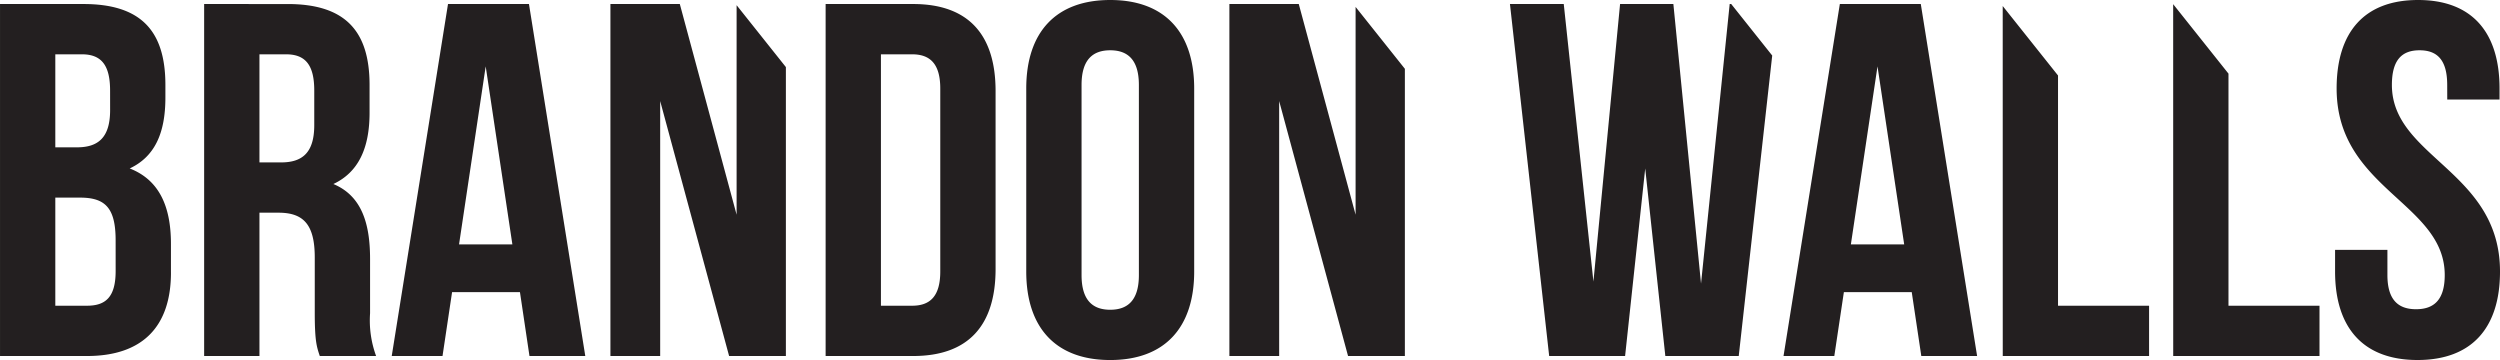
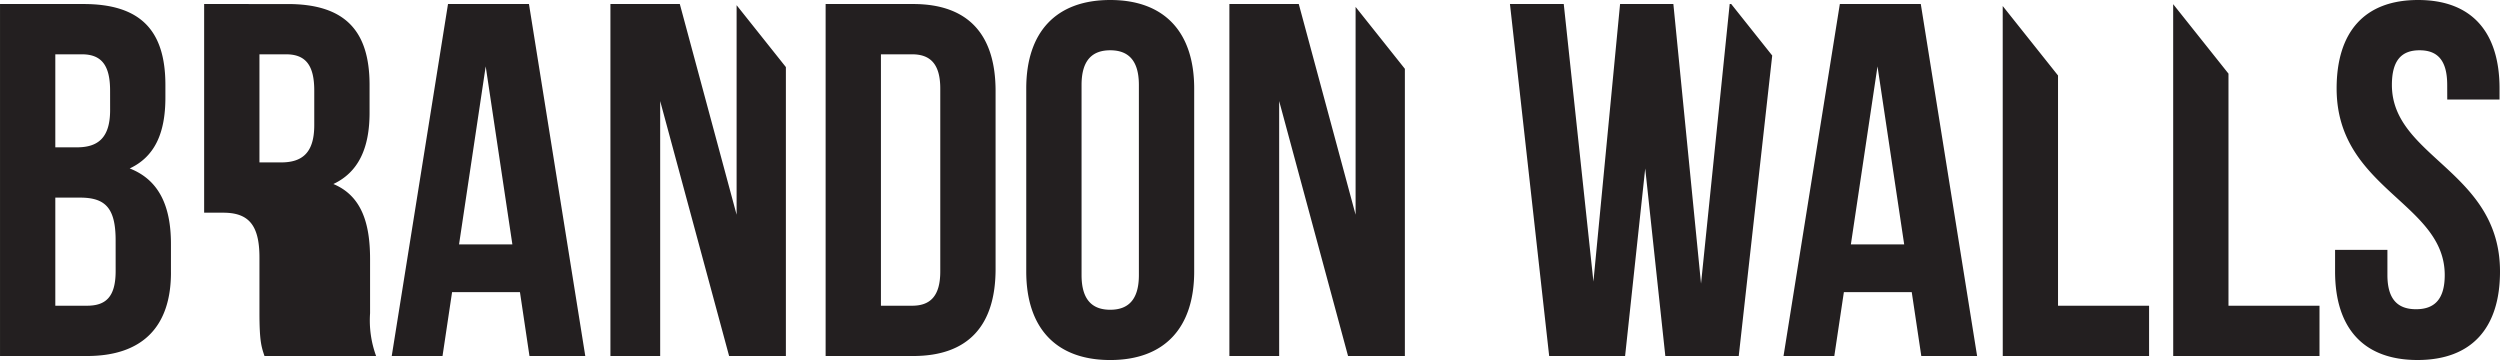
<svg xmlns="http://www.w3.org/2000/svg" id="Layer_1" data-name="Layer 1" viewBox="0 0 308.258 44.392">
  <defs>
    <style>
      .cls-1 {
        fill: #231f20;
      }
    </style>
  </defs>
  <title>Walls</title>
-   <path class="cls-1" d="M93.221,11.2H84.665V54.6H90.8V23.165L99.3,54.6H106.3V18.975l-6.076-7.632V37.177ZM23.658,44.121c0,3.224-1.24,4.278-3.534,4.278H16.218V35.069h3.038c3.1,0,4.4,1.24,4.4,5.27Zm-.682-19.84c0,3.472-1.55,4.588-4.092,4.588H16.218V17.4H19.5c2.418,0,3.472,1.364,3.472,4.464Zm7.5,20.026V40.773c0-4.588-1.426-7.874-5.084-9.3,3.038-1.426,4.4-4.278,4.4-8.742v-1.55c0-6.7-3.038-9.982-10.106-9.982H9.4V54.6H20.124c6.82,0,10.354-3.6,10.354-10.292M48.147,26.141c0,3.472-1.55,4.588-4.092,4.588H41.389V17.4h3.286c2.419,0,3.472,1.364,3.472,4.464ZM48.829,54.6h6.945a12.764,12.764,0,0,1-.745-5.27v-6.7c0-4.526-1.116-7.812-4.526-9.238,3.039-1.426,4.464-4.34,4.464-8.8v-3.41c0-6.7-3.037-9.982-10.106-9.982H34.569V54.6h6.82V36.929h2.356c3.1,0,4.464,1.488,4.464,5.518v6.82c0,3.534.248,4.216.62,5.332M72.575,40.835H66l3.286-21.948ZM74.683,54.6h6.882L74.621,11.2H64.639L57.7,54.6h6.262l1.178-7.874h8.37Zm50.653-10.416c0,3.1-1.3,4.216-3.472,4.216H118.02v-31h3.844c2.17,0,3.472,1.116,3.472,4.216Zm6.82-.31V21.925c0-6.944-3.348-10.726-10.168-10.726H111.2V54.6h10.788c6.82,0,10.168-3.782,10.168-10.726m17.67.744c0,3.1-1.364,4.278-3.535,4.278s-3.534-1.178-3.534-4.278V21.181c0-3.1,1.364-4.278,3.534-4.278s3.535,1.178,3.535,4.278Zm6.819-.434V21.615c0-6.944-3.658-10.912-10.354-10.912s-10.353,3.968-10.353,10.912V44.183c0,6.944,3.657,10.912,10.353,10.912s10.354-3.968,10.354-10.912M175.617,54.6h7.006V19.187l-6.076-7.631V37.177L169.541,11.2h-8.556V54.6h6.138V23.165Zm48.173,0,4.128-37.05-5.055-6.35h-.189L219.14,45.671,215.73,11.2h-6.572l-3.286,34.224L202.214,11.2H195.58l4.836,43.4h9.362l2.48-23.126,2.48,23.126Zm20.4-13.764h-6.573L240.9,18.887ZM246.3,54.6h6.882l-6.944-43.4h-9.982l-6.944,43.4h6.262l1.179-7.874h8.369Zm10.044,0h18.042V48.4H263.159V20.011l-6.82-8.566Zm21.018,0H295.4V48.4H284.177V19.782l-6.82-8.565Zm33.789-31.62h6.448V21.615c0-6.944-3.41-10.912-10.044-10.912s-10.044,3.968-10.044,10.912c0,12.4,13.33,14.074,13.33,23,0,3.1-1.364,4.216-3.534,4.216s-3.534-1.116-3.534-4.216v-3.1H297.32v2.666c0,6.944,3.472,10.912,10.168,10.912s10.168-3.968,10.168-10.912c0-12.4-13.33-14.074-13.33-23,0-3.1,1.24-4.278,3.41-4.278s3.41,1.178,3.41,4.278Z" transform="translate(-9.398 -10.703)" />
+   <path class="cls-1" d="M93.221,11.2H84.665V54.6H90.8V23.165L99.3,54.6H106.3V18.975l-6.076-7.632V37.177ZM23.658,44.121c0,3.224-1.24,4.278-3.534,4.278H16.218V35.069h3.038c3.1,0,4.4,1.24,4.4,5.27Zm-.682-19.84c0,3.472-1.55,4.588-4.092,4.588H16.218V17.4H19.5c2.418,0,3.472,1.364,3.472,4.464Zm7.5,20.026V40.773c0-4.588-1.426-7.874-5.084-9.3,3.038-1.426,4.4-4.278,4.4-8.742v-1.55c0-6.7-3.038-9.982-10.106-9.982H9.4V54.6H20.124c6.82,0,10.354-3.6,10.354-10.292M48.147,26.141c0,3.472-1.55,4.588-4.092,4.588H41.389V17.4h3.286c2.419,0,3.472,1.364,3.472,4.464ZM48.829,54.6h6.945a12.764,12.764,0,0,1-.745-5.27v-6.7c0-4.526-1.116-7.812-4.526-9.238,3.039-1.426,4.464-4.34,4.464-8.8v-3.41c0-6.7-3.037-9.982-10.106-9.982H34.569V54.6V36.929h2.356c3.1,0,4.464,1.488,4.464,5.518v6.82c0,3.534.248,4.216.62,5.332M72.575,40.835H66l3.286-21.948ZM74.683,54.6h6.882L74.621,11.2H64.639L57.7,54.6h6.262l1.178-7.874h8.37Zm50.653-10.416c0,3.1-1.3,4.216-3.472,4.216H118.02v-31h3.844c2.17,0,3.472,1.116,3.472,4.216Zm6.82-.31V21.925c0-6.944-3.348-10.726-10.168-10.726H111.2V54.6h10.788c6.82,0,10.168-3.782,10.168-10.726m17.67.744c0,3.1-1.364,4.278-3.535,4.278s-3.534-1.178-3.534-4.278V21.181c0-3.1,1.364-4.278,3.534-4.278s3.535,1.178,3.535,4.278Zm6.819-.434V21.615c0-6.944-3.658-10.912-10.354-10.912s-10.353,3.968-10.353,10.912V44.183c0,6.944,3.657,10.912,10.353,10.912s10.354-3.968,10.354-10.912M175.617,54.6h7.006V19.187l-6.076-7.631V37.177L169.541,11.2h-8.556V54.6h6.138V23.165Zm48.173,0,4.128-37.05-5.055-6.35h-.189L219.14,45.671,215.73,11.2h-6.572l-3.286,34.224L202.214,11.2H195.58l4.836,43.4h9.362l2.48-23.126,2.48,23.126Zm20.4-13.764h-6.573L240.9,18.887ZM246.3,54.6h6.882l-6.944-43.4h-9.982l-6.944,43.4h6.262l1.179-7.874h8.369Zm10.044,0h18.042V48.4H263.159V20.011l-6.82-8.566Zm21.018,0H295.4V48.4H284.177V19.782l-6.82-8.565Zm33.789-31.62h6.448V21.615c0-6.944-3.41-10.912-10.044-10.912s-10.044,3.968-10.044,10.912c0,12.4,13.33,14.074,13.33,23,0,3.1-1.364,4.216-3.534,4.216s-3.534-1.116-3.534-4.216v-3.1H297.32v2.666c0,6.944,3.472,10.912,10.168,10.912s10.168-3.968,10.168-10.912c0-12.4-13.33-14.074-13.33-23,0-3.1,1.24-4.278,3.41-4.278s3.41,1.178,3.41,4.278Z" transform="translate(-9.398 -10.703)" />
</svg>